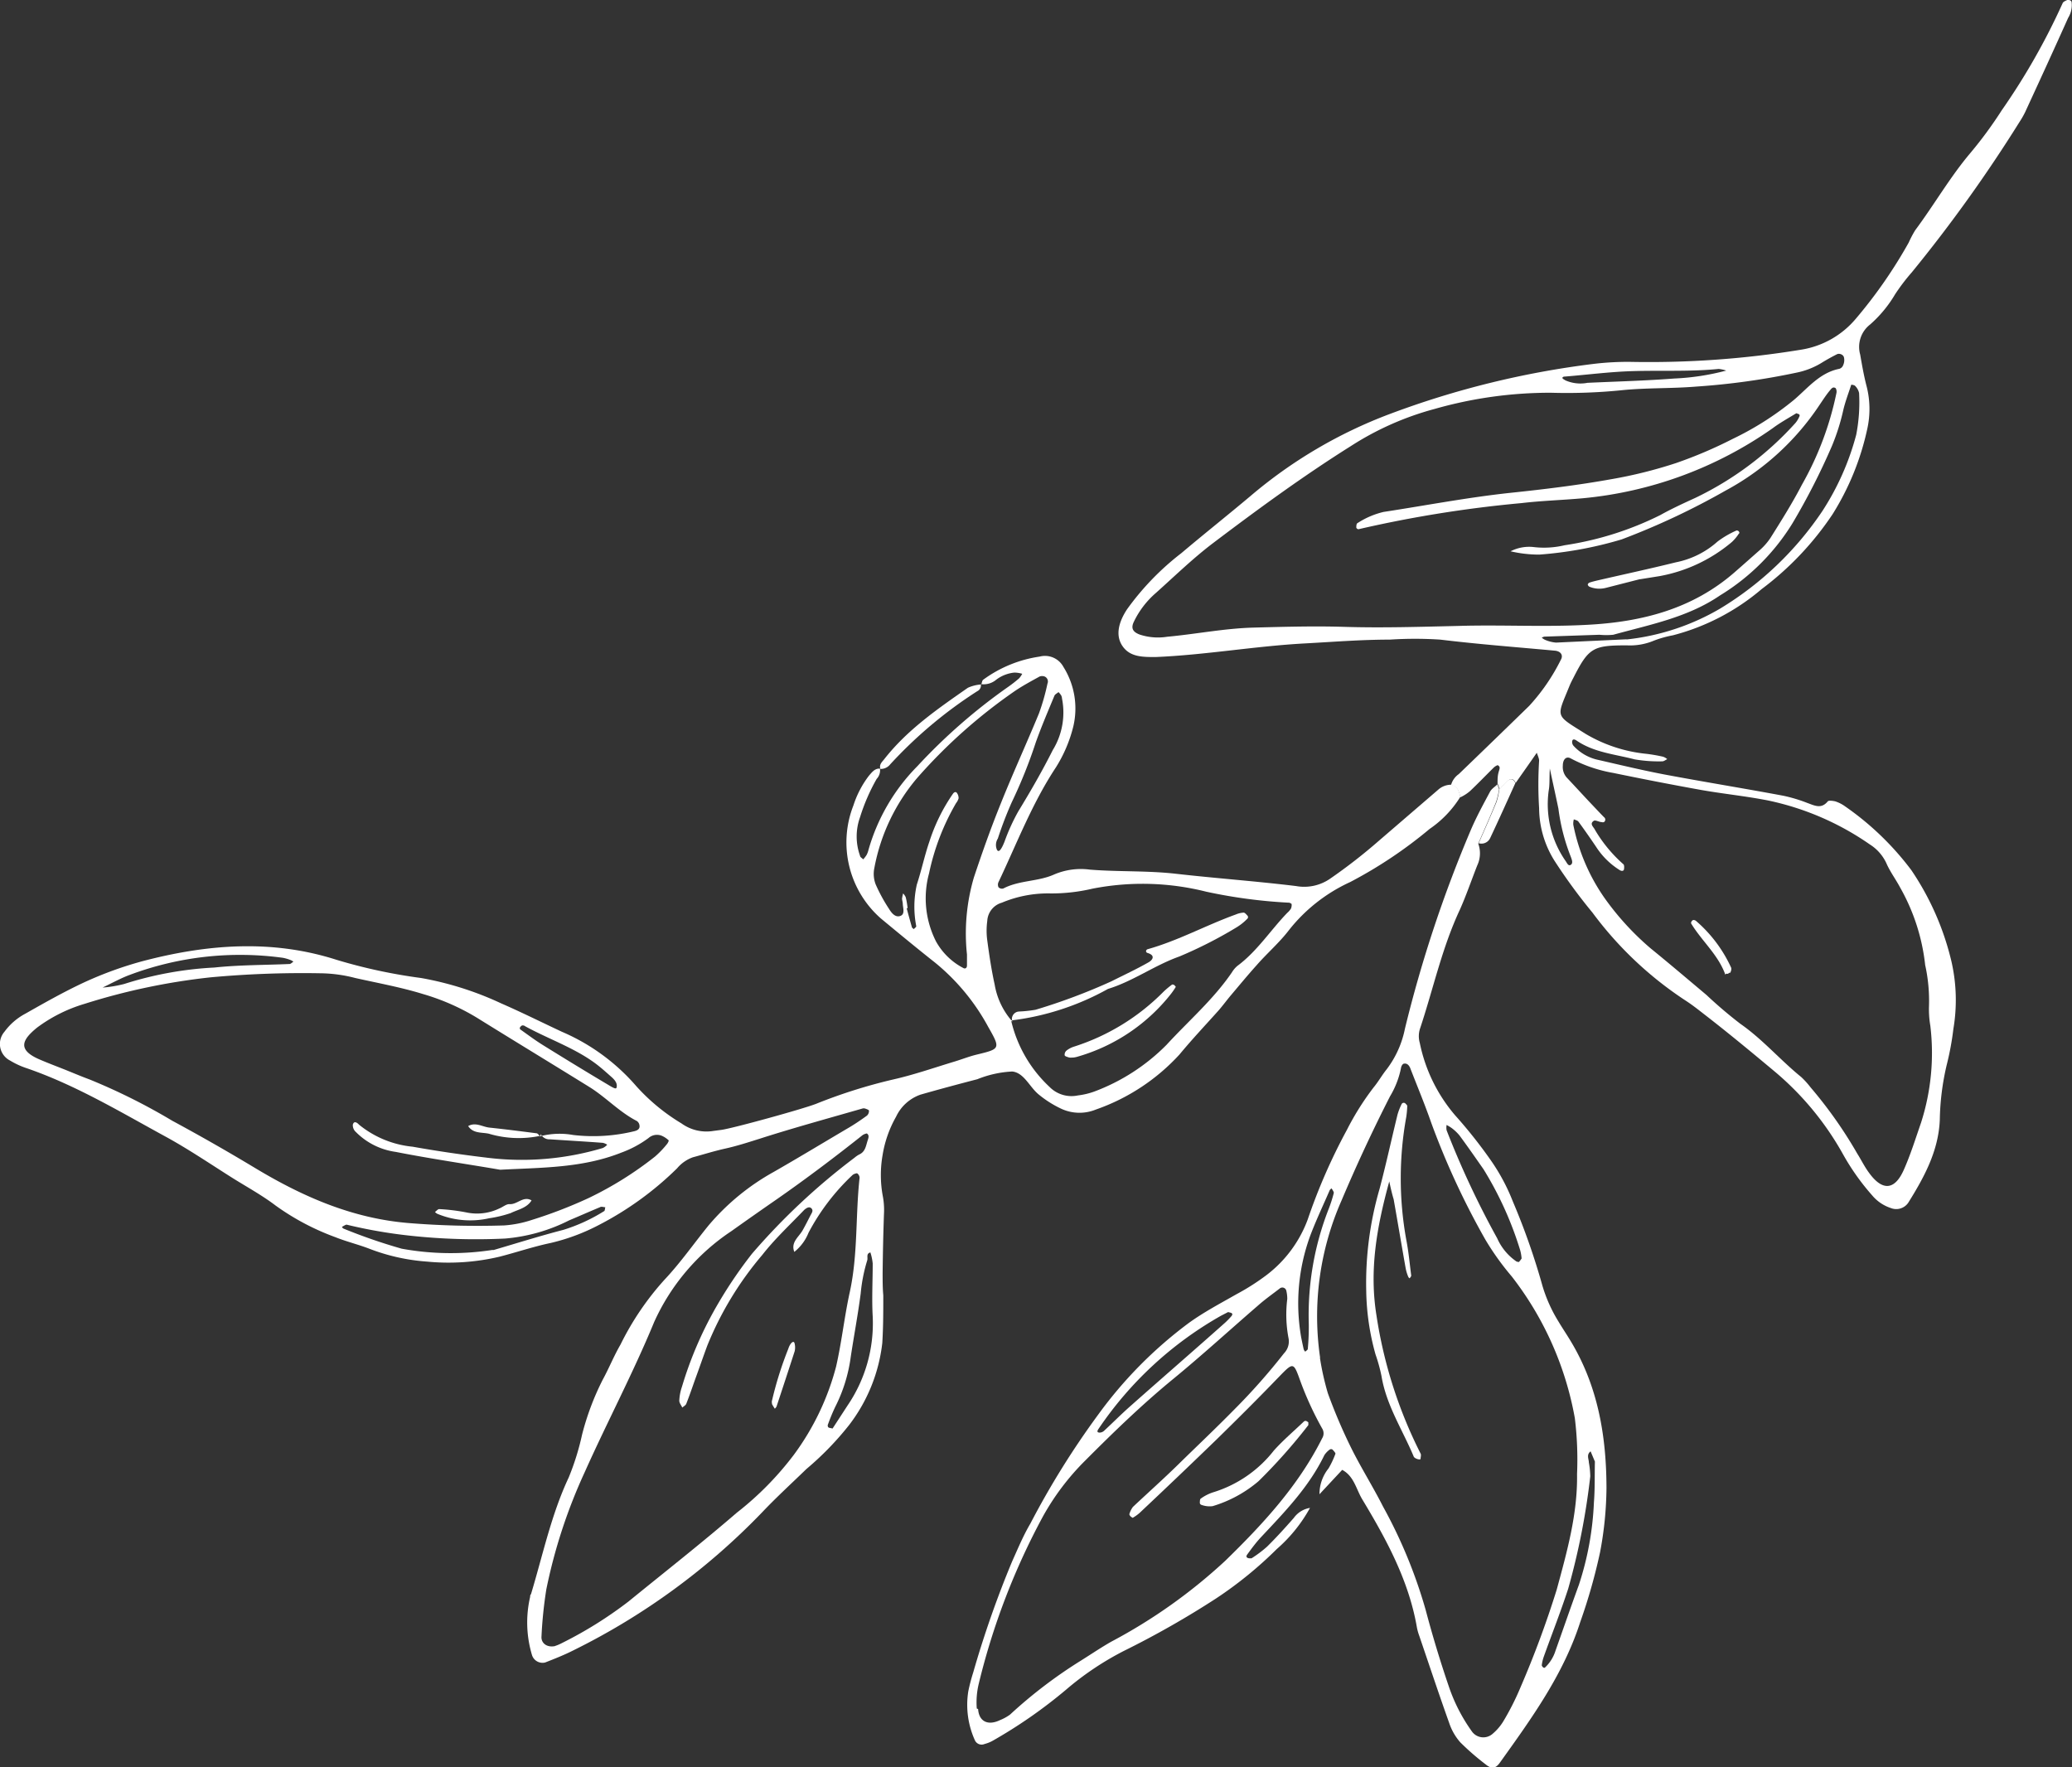
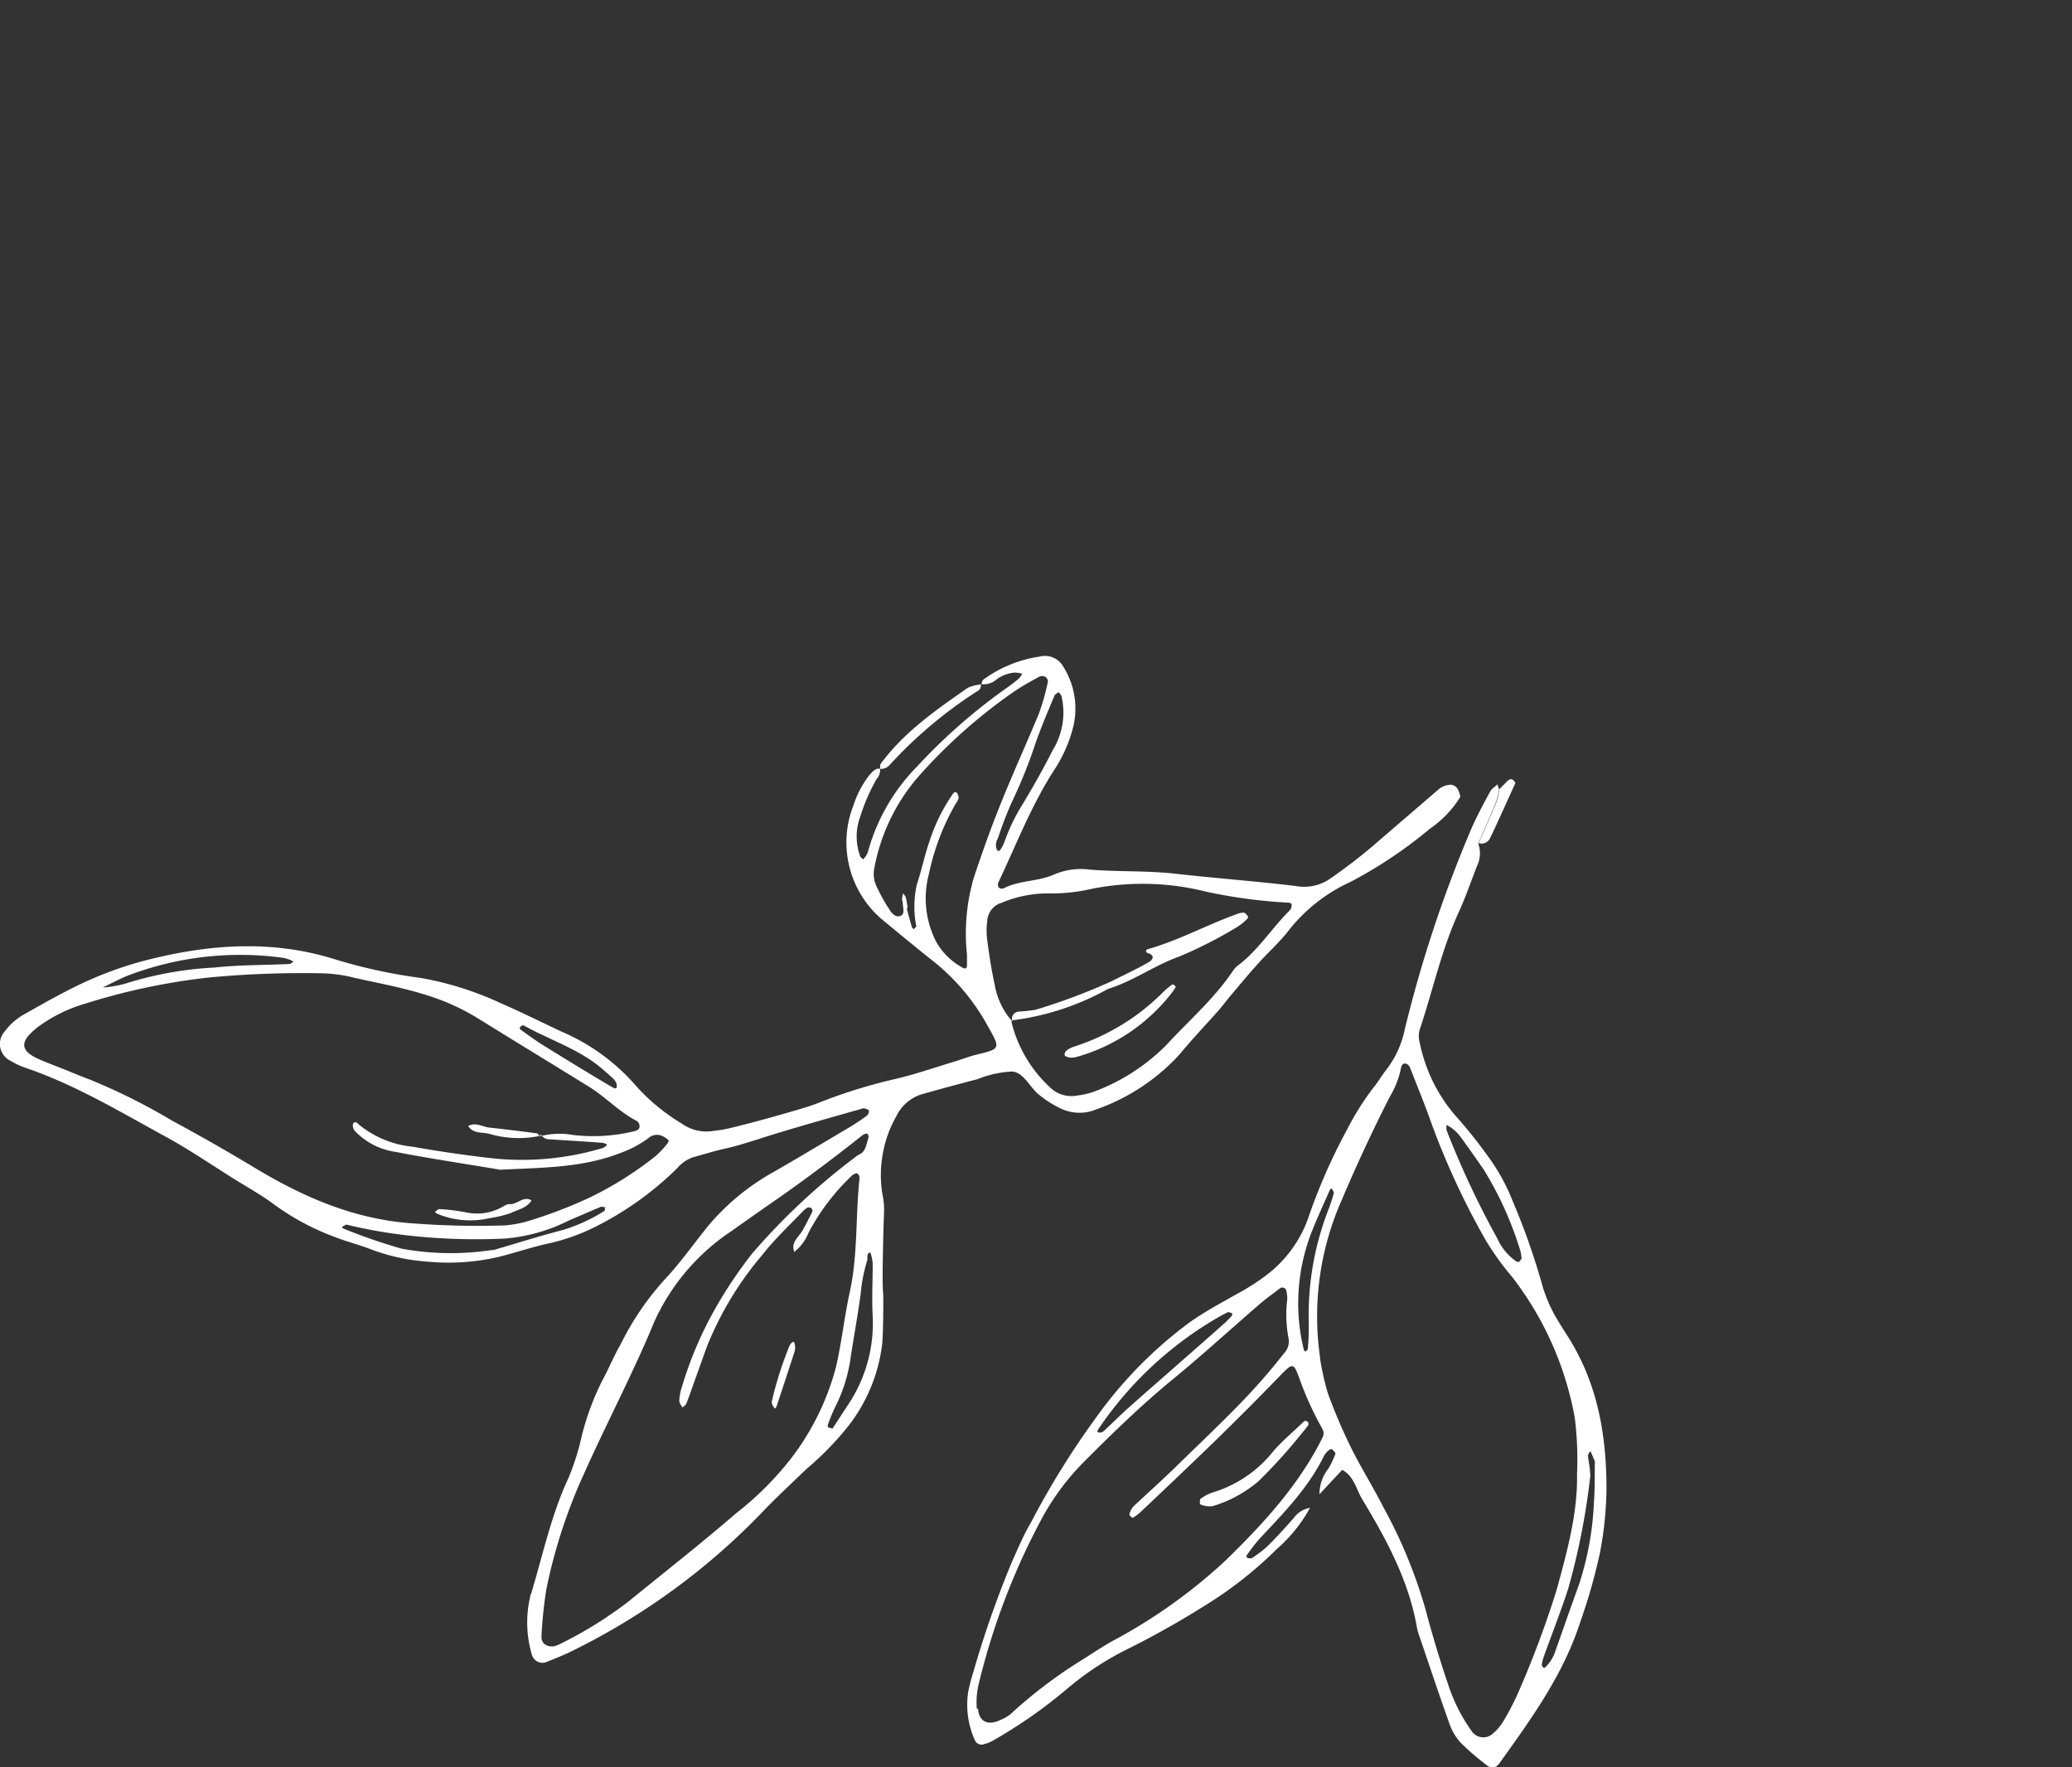
<svg xmlns="http://www.w3.org/2000/svg" viewBox="0 0 187.92 160.28">
  <rect x="0" y="0" width="187.92" height="160.28" fill="#333333" stroke="none" />
  <defs>
    <style>.cls-1{fill:#fff;}</style>
  </defs>
  <g id="Ebene_2" data-name="Ebene 2">
    <g id="Ebene_1-2" data-name="Ebene 1">
      <path class="cls-1" d="M47.35,93a.69.69,0,0,0-.18.16.21.21,0,0,0,0,.19c.69.49,1.37,1,2.08,1.44,1.95,1.21,3.91,2.41,5.88,3.58.72.44.8.43.81.11s-.25-.6-.49-.81c-.51-.45-1-.9-1.57-1.31C52,95,49.67,94.2,47.6,93.06,47.54,93,47.43,93,47.35,93ZM9.27,89.57a11.27,11.27,0,0,0,2-.33,32.22,32.22,0,0,1,8.18-1.49c2.26-.24,4.53-.22,6.8-.32.13,0,.24-.14.36-.21a.92.92,0,0,0-.21-.13,3.83,3.83,0,0,0-.73-.22,28.53,28.53,0,0,0-13.91,1.55c-.76.28-1.49.68-2.46,1.15Zm87-26.45c.09.36.07.19,0,0a1.56,1.56,0,0,0-.27-.35c-.12.11-.31.19-.37.33-.58,1.4-1.18,2.8-1.69,4.23a44.25,44.25,0,0,1-2.17,5.41,33.76,33.76,0,0,0-1.27,3.31,1.09,1.09,0,0,0-.09,1c.15.31.39.06.7-.73a18,18,0,0,1,1.26-2.76c1.1-1.8,2.16-3.64,3.11-5.53a6.51,6.51,0,0,0,.79-4.9ZM75.51,129.56l1.34-2.06a13.25,13.25,0,0,0,2.3-8.11c-.09-1.59,0-3.2,0-4.8a4.72,4.72,0,0,0-.21-1c-.42.11-.2.48-.29.73a14.65,14.65,0,0,0-.59,3c-.25,1.91-.61,3.82-.9,5.73a14.13,14.13,0,0,1-1.42,4.57c-.25.53-.47,1.07-.67,1.63,0,.05,0,.16.07.21S75.27,129.5,75.51,129.56ZM44.62,113.37c-.18,0,0,0,.15,0,2.11-.62,4.21-1.28,6.33-1.83a15.57,15.57,0,0,0,3.68-1.69c.08,0,.08-.24.12-.36-.16,0-.35-.09-.49,0-.94.39-1.86.8-2.79,1.19a15.76,15.76,0,0,1-5.81,1.65,55.13,55.13,0,0,1-8.62-.26,44.48,44.48,0,0,1-5.75-1c-.11,0-.28.13-.43.2,0,0,.08.14.15.16a50.49,50.49,0,0,0,5.27,1.82A24.81,24.81,0,0,0,44.62,113.37Zm37.7-31-.09,0c.15.57.31,1.14.47,1.71,0,.07.12.12.17.19.08-.09.24-.19.23-.27a9.21,9.21,0,0,1,.05-3.77c.42-1.27.7-2.62,1.14-3.9A16.5,16.5,0,0,1,86.42,72c.13-.19.29-.22.39-.05a.81.81,0,0,1,.13.45,1.24,1.24,0,0,1-.23.44,21.36,21.36,0,0,0-2.45,6.37,8.64,8.64,0,0,0,.63,6.17,6,6,0,0,0,2.47,2.41c.18.11.34,0,.34-.22s0-.68,0-1a18,18,0,0,1,.63-7c.75-2.25,1.54-4.48,2.43-6.68,1.1-2.75,2.34-5.45,3.47-8.19A20,20,0,0,0,95,62a.49.49,0,0,0-.25-.64.64.64,0,0,0-.47,0c-.74.41-1.49.81-2.19,1.28a48.21,48.21,0,0,0-8.9,7.91,17.54,17.54,0,0,0-3.89,8.17,2.62,2.62,0,0,0,.12,1.49,14.94,14.94,0,0,0,1.21,2.22c.21.34.54.79,1,.65s.28-.67.25-1.06c0-.16-.05-.33-.07-.5a2.66,2.66,0,0,1,.1-.49,1.32,1.32,0,0,1,.23.33C82.23,81.7,82.27,82,82.32,82.37Zm-32,66.92A4.08,4.08,0,0,0,51,149a36.79,36.79,0,0,0,6-3.75c3.29-2.68,6.62-5.29,9.83-8.06A28.16,28.16,0,0,0,72,131.94a23.43,23.43,0,0,0,3.83-8c.51-2.23.75-4.52,1.24-6.75.75-3.43.51-6.92.89-10.37a.5.5,0,0,0-.23-.41c-.08,0-.29.06-.4.15a20,20,0,0,0-4,5.24,4.19,4.19,0,0,1-1.29,1.74c-.34-.87.4-1.34.75-1.95.25-.44.48-.9.71-1.35.11-.21.3-.44.09-.65s-.48,0-.64.13c-1.29,1.35-2.67,2.63-3.81,4.09a30.08,30.08,0,0,0-5,8.25c-.37,1-.74,2.08-1.12,3.11-.25.71-.5,1.44-.78,2.15-.06.14-.24.23-.36.34-.1-.22-.29-.44-.27-.65a4.46,4.46,0,0,1,.24-1.24,34.26,34.26,0,0,1,3.35-7.66,40.13,40.13,0,0,1,3-4.4A59.52,59.52,0,0,1,77.5,105a2.42,2.42,0,0,1,.42-.29c.55-.24.61-.76.76-1.24.08-.25.19-.5-.06-.67-.07,0-.3.08-.4.16-2.52,2-5.09,3.94-7.73,5.78q-2.08,1.44-4.16,2.92a19.55,19.55,0,0,0-7,8.24c-1.91,4.63-4.26,9.06-6.3,13.62a48.38,48.38,0,0,0-3.48,10.62,38.49,38.49,0,0,0-.44,4.29C49.07,149,49.57,149.45,50.35,149.29ZM49,103.05a7,7,0,0,1,3-.11,15.71,15.71,0,0,0,5.55-.35c.23-.06.5-.18.45-.51a.57.57,0,0,0-.24-.41c-1.6-.82-2.82-2.17-4.33-3.1-3.39-2.1-6.8-4.17-10.18-6.27a20.37,20.37,0,0,0-4.87-2.14c-2-.62-4.11-1-6.16-1.46A13.05,13.05,0,0,0,29,88.27a91.19,91.19,0,0,0-9.91.37A58.61,58.61,0,0,0,7.65,91.05,13.73,13.73,0,0,0,3.36,93.2c-1.31,1.07-1.88,2,.28,2.91.7.3,1.41.57,2.12.85s1.57.65,2.36.94a55.36,55.36,0,0,1,7.51,3.75q3.8,2.05,7.5,4.28c4.32,2.6,8.84,4.59,14,5a77.11,77.11,0,0,0,8.6.21,10.19,10.19,0,0,0,2.48-.49,42,42,0,0,0,5.19-2,31.93,31.93,0,0,0,6-3.75,8.49,8.49,0,0,0,1.06-1.1c.1-.1.22-.35.18-.38A2.16,2.16,0,0,0,60,103a1.16,1.16,0,0,0-1.19.22,9.73,9.73,0,0,1-2.44,1.31c-3.56,1.42-7.3,1.36-11,1.56-3.17-.54-6.34-1-9.49-1.62a6.28,6.28,0,0,1-3.59-1.79A.83.83,0,0,1,32,102c.12-.42.44-.13.56,0a9.07,9.07,0,0,0,4.86,2c2.24.4,4.5.73,6.77,1a25.61,25.61,0,0,0,10.48-.88,1.24,1.24,0,0,0,.4-.3,1.22,1.22,0,0,0-.39-.17c-1.59-.12-3.2-.21-4.8-.32a.86.86,0,0,1-.83-.47Zm42.8-10.41-.09-.06a11.92,11.92,0,0,0,3.48,6,2.79,2.79,0,0,0,2.57.77A6.62,6.62,0,0,0,99.24,99a18.14,18.14,0,0,0,6.56-4.24c2-2.18,4.26-4.12,5.94-6.59a2.3,2.3,0,0,1,.5-.58c1.79-1.33,3-3.24,4.51-4.8a1.7,1.7,0,0,0,.33-.38.79.79,0,0,0,.06-.43s-.14-.1-.22-.11a46.66,46.66,0,0,1-7.53-1,23.65,23.65,0,0,0-10.32-.27,16.18,16.18,0,0,1-3.78.43,10.82,10.82,0,0,0-4.43.84,1.82,1.82,0,0,0-1.32,1.66,6.48,6.48,0,0,0,0,1.76c.18,1.34.38,2.68.67,4A6.74,6.74,0,0,0,91.81,92.64ZM89,62.08c.05-.14.07-.36.17-.43a11.43,11.43,0,0,1,5.12-2.1,1.9,1.9,0,0,1,2.16.94,7.09,7.09,0,0,1,.9,5.37,12.67,12.67,0,0,1-1.58,3.73C93.6,72.87,92.21,76.53,90.56,80a.55.55,0,0,0,0,.47.44.44,0,0,0,.44.11c1.45-.76,3.16-.61,4.63-1.28a6.17,6.17,0,0,1,3.21-.43c2.6.21,5.23.08,7.84.38,3.62.41,7.25.67,10.86,1.11a4.13,4.13,0,0,0,3.1-.67,49.06,49.06,0,0,0,4.41-3.43l5.39-4.64a1.77,1.77,0,0,1,1.16-.45c.62.1.72.6.85,1.09a9.72,9.72,0,0,1-2.79,2.92A40.42,40.42,0,0,1,122.45,80a15.06,15.06,0,0,0-5.55,4.36c-.87,1.14-2,2.11-2.93,3.18-.8.89-1.55,1.8-2.32,2.71-.38.45-.73.93-1.12,1.38-1.18,1.32-2.4,2.61-3.55,4a18.56,18.56,0,0,1-7.59,5,3.93,3.93,0,0,1-3.22-.11,9.6,9.6,0,0,1-1.92-1.22c-.86-.67-1.35-2-2.44-2.12a9.7,9.7,0,0,0-3.17.7c-1.73.45-3.45.91-5.16,1.4a3.85,3.85,0,0,0-2.21,2,10.36,10.36,0,0,0-1.22,3.46,10.47,10.47,0,0,0,0,3.66,6.77,6.77,0,0,1,.13,1.49c-.07,1.86-.11,3.72-.13,5.59,0,.67,0,1.35.06,2,0,1.44,0,2.87-.09,4.32a15,15,0,0,1-3,7.43,27.33,27.33,0,0,1-3.88,4c-1.34,1.3-2.72,2.56-4,3.91A61.55,61.55,0,0,1,52,149.68c-.83.42-1.69.76-2.56,1.1a1,1,0,0,1-1.19-.67,10.28,10.28,0,0,1-.17-5.28c0-.08,0-.17.08-.25C49.24,141,50,137.36,51.58,134a23.29,23.29,0,0,0,1.21-3.88,24.25,24.25,0,0,1,1.88-5c.55-1,1-2.13,1.61-3.18a25.56,25.56,0,0,1,4-5.89c1.45-1.54,2.67-3.3,4-4.93a21.18,21.18,0,0,1,5.87-4.82c2.29-1.31,4.53-2.67,6.79-4,.58-.34,1.14-.72,1.69-1.12a.57.57,0,0,0,.18-.45c0-.07-.22-.15-.35-.19a.42.42,0,0,0-.25,0c-3.09.89-6.2,1.74-9.26,2.72-1.05.33-2.09.67-3.17.91s-2,.54-2.94.79a3.34,3.34,0,0,0-1.43,1,29.22,29.22,0,0,1-7.19,5.19,18.41,18.41,0,0,1-4.27,1.58c-1.57.33-3.1.85-4.66,1.25a20.14,20.14,0,0,1-6.57.44,18,18,0,0,1-5.18-1.15c-1-.39-2.12-.66-3.14-1.07A22.39,22.39,0,0,1,25,109.34c-1.21-.92-2.56-1.66-3.86-2.47-2-1.26-4-2.62-6.06-3.75-4.17-2.27-8.25-4.74-12.78-6.28a7.23,7.23,0,0,1-1.38-.65A1.69,1.69,0,0,1,.4,93.58a5.6,5.6,0,0,1,1.91-1.65c1.76-1,3.53-2,5.38-2.86a33.93,33.93,0,0,1,5.25-1.9c5.83-1.53,11.69-2,17.55-.13a48.47,48.47,0,0,0,7.7,1.66A29.13,29.13,0,0,1,45.45,91c1.86.81,3.68,1.72,5.52,2.58A18.59,18.59,0,0,1,57.7,98.5a17.86,17.86,0,0,0,4.11,3.39,3.86,3.86,0,0,0,2.89.68l.76-.1c1.17-.18,7.39-1.9,8.56-2.36a47.91,47.91,0,0,1,7-2.21c1.9-.43,3.75-1.08,5.61-1.64.65-.2,1.28-.45,1.94-.61,2.15-.52,2.19-.53,1.06-2.51A19.44,19.44,0,0,0,84.8,87.3c-1.66-1.31-3.29-2.66-4.91-4A9.18,9.18,0,0,1,77.4,73.05a8.93,8.93,0,0,1,1.41-2.7c.28-.32.53-.67,1-.64v0a1.14,1.14,0,0,1-.3.93A17.57,17.57,0,0,0,78,74.12a5.16,5.16,0,0,0,0,3.49c0,.13.19.22.29.33a2.88,2.88,0,0,0,.3-.39,2,2,0,0,0,.18-.48,17.67,17.67,0,0,1,4.44-7.59,51.56,51.56,0,0,1,8.22-7.18,12.24,12.24,0,0,0,1-.78,2,2,0,0,0,.28-.41A2.56,2.56,0,0,0,92,61a3.26,3.26,0,0,0-1.64.64,1.77,1.77,0,0,1-1.43.4Z" />
-       <path class="cls-1" d="M140.56,69.7c-.05,1,0,1.46-.1,2A9,9,0,0,0,142,78.1c.12.17.24.49.47.33s.07-.5,0-.71a18,18,0,0,1-1.13-4.38C141.12,72.27,140.88,71.21,140.56,69.7Zm16-36.09a3.4,3.4,0,0,0-.68-.15c-2.61.26-5.23.12-7.85.2-2,.06-4,.32-6.07.49-.25,0-.32.12-.19.22l.21.13a3.39,3.39,0,0,0,2,.22c2.62-.12,5.25-.19,7.86-.39a22,22,0,0,0,4.72-.72ZM147.48,58a21.23,21.23,0,0,0,8.52-2.8,29.59,29.59,0,0,0,9.28-8.85,23.85,23.85,0,0,0,3.07-6.92,15.46,15.46,0,0,0,.26-3.78,1.29,1.29,0,0,0-.36-.65c-.07-.09-.34-.11-.35-.11-.26.8-.57,1.6-.75,2.42a19.43,19.43,0,0,1-1,3.13,61.29,61.29,0,0,1-3.57,7A19.81,19.81,0,0,1,156,54c-2.92,2-6.36,2.65-9.69,3.57a6.52,6.52,0,0,1-1.25,0l-5,.17a1.09,1.09,0,0,0-.23.09,1.21,1.21,0,0,0,.3.2,3.16,3.16,0,0,0,1,.25l6.42-.3ZM174.6,87.49a18.23,18.23,0,0,0-2.27-7c-.39-.74-.92-1.44-1.25-2.21a4,4,0,0,0-1.49-1.69,25.2,25.2,0,0,0-9.28-4c-2-.39-4-.59-6-.94-2.67-.48-5.34-1-8-1.55a12.84,12.84,0,0,1-3.84-1.31c-.42-.24-.73.08-.73.65a1.44,1.44,0,0,0,.42,1.15c.7.74,1.38,1.49,2.08,2.23.41.43.81.86,1.23,1.29a.27.27,0,0,1,0,.45.28.28,0,0,1-.2,0c-.25,0-.58-.22-.73-.11-.41.28,0,.55.12.82a12.81,12.81,0,0,0,2.57,3.11c.09.07.08.3.06.45s-.17.21-.38.09a6.86,6.86,0,0,1-2.16-2.13c-.52-.77-1.05-1.53-1.6-2.28-.09-.11-.27-.14-.41-.2a1.41,1.41,0,0,0-.05.49,17.5,17.5,0,0,0,2.88,6.71A25,25,0,0,0,149.69,86c1.71,1.39,3.39,2.82,5.08,4.24a40.21,40.21,0,0,0,3.08,2.62c2,1.39,3.61,3.28,5.51,4.82a7.59,7.59,0,0,1,.85.94,39.66,39.66,0,0,1,4.23,6c.36.57.66,1.19,1.06,1.73,1.21,1.68,2.33,1.62,3.16-.24.62-1.39,1.07-2.85,1.57-4.29a20.67,20.67,0,0,0,.84-8.8,8.69,8.69,0,0,1-.12-1.76,15.08,15.08,0,0,0-.36-3.8ZM137,50a3.68,3.68,0,0,1,2.13-.38,8.09,8.09,0,0,0,2.78-.17,29,29,0,0,0,8.68-2.74c1-.56,2.11-1.07,3.18-1.56a29.23,29.23,0,0,0,9.07-6.79,2.36,2.36,0,0,0,.38-.65s0-.14-.1-.16-.18-.09-.22-.06c-.72.44-1.46.85-2.13,1.35a35.71,35.71,0,0,1-17.22,6.35c-1.86.17-3.72.22-5.57.44A110.15,110.15,0,0,0,123.2,48a.25.25,0,0,1-.19-.14c0-.15,0-.38.13-.43a7.49,7.49,0,0,1,2.34-1c3.86-.59,7.7-1.33,11.58-1.74,3.05-.32,6.08-.69,9.08-1.23A41.29,41.29,0,0,0,152,42a40.07,40.07,0,0,0,5.14-2.19,27.39,27.39,0,0,0,5.56-3.54c1.25-1.06,2.34-2.47,4.12-2.82a.54.54,0,0,0,.35-.34,1.1,1.1,0,0,0,.06-.73.43.43,0,0,0-.26-.25.44.44,0,0,0-.37,0c-.45.23-.89.47-1.33.74a7,7,0,0,1-2.35.93,64.66,64.66,0,0,1-9.07,1.26c-2.28.19-4.58.1-6.85.34a49.7,49.7,0,0,1-6.34.22,38.18,38.18,0,0,0-10.55,1.47,26.84,26.84,0,0,0-7.63,3.39c-4.31,2.71-8.42,5.72-12.48,8.79-1.82,1.38-3.48,3-5.17,4.51a8.07,8.07,0,0,0-2,2.62c-.27.57-.1.91.53,1.15a5.3,5.3,0,0,0,2.5.2c2.62-.24,5.19-.76,7.84-.83s5.4-.15,8.12-.07c3.47.11,6.94,0,10.41-.08,3.89-.12,7.79.11,11.68-.1,4.94-.25,9.55-1.41,13.39-4.75.77-.67,1.53-1.35,2.27-2a5.67,5.67,0,0,0,1-1.13c1-1.59,2-3.18,2.85-4.82a28.47,28.47,0,0,0,3.13-8.3.62.62,0,0,0-.06-.46c-.28-.2-.44.11-.57.25-.32.39-.6.83-.88,1.24a23.69,23.69,0,0,1-8.55,7.8,66.21,66.21,0,0,1-9.41,4.42,34.94,34.94,0,0,1-7.48,1.38A11.45,11.45,0,0,1,137,50ZM132.45,72.3c-.13-.48-.24-1-.85-1.09a1.78,1.78,0,0,1,.7-1q3.21-3.09,6.39-6.19a17.94,17.94,0,0,0,2.87-4.18c.24-.41,0-.79-.57-.83-3.46-.32-6.91-.58-10.37-1a34.87,34.87,0,0,0-4.57,0c-2.54,0-5.07.2-7.61.34-4.57.24-9.08,1.05-13.64,1.24-1.19,0-2.32,0-3-1s-.31-2.22.41-3.32a24.34,24.34,0,0,1,4.93-5.1c2.07-1.75,4.2-3.44,6.27-5.18a42.59,42.59,0,0,1,12.63-7.44A80.47,80.47,0,0,1,144.56,33a26.07,26.07,0,0,1,3.3-.18,85.32,85.32,0,0,0,15.46-1.1,8.15,8.15,0,0,0,5-2.82A43.15,43.15,0,0,0,173.11,22a9.9,9.9,0,0,1,.59-1.12c1.72-2.31,3.15-4.81,5-7A37.39,37.39,0,0,0,181.55,10,60.43,60.43,0,0,0,187.07.29c.05-.13.25-.21.39-.28a.26.26,0,0,1,.22,0c.07,0,.18.09.2.15a2.19,2.19,0,0,1-.31,1.46c-1.28,2.86-2.59,5.71-3.9,8.55a7.86,7.86,0,0,1-.51.89,132.24,132.24,0,0,1-9.77,13.64,18,18,0,0,0-1.52,2,11.23,11.23,0,0,1-2.26,2.73,2.57,2.57,0,0,0-.9,2.73c.16.92.32,1.84.55,2.75a8.33,8.33,0,0,1,.09,4,24.12,24.12,0,0,1-3.14,7.72,27.63,27.63,0,0,1-6.44,6.8,20.24,20.24,0,0,1-8.05,4.19,9.84,9.84,0,0,0-1.71.48,5.59,5.59,0,0,1-2.46.43c-3.1,0-3.47.22-4.88,3a7.32,7.32,0,0,0-.33.69c-1.18,2.92-1.35,2.56,1.47,4.34a13.38,13.38,0,0,0,5.53,1.81,15,15,0,0,1,1.49.26,1.11,1.11,0,0,1,.38.22c-.15.07-.3.2-.45.2a13,13,0,0,1-2.51-.18c-1.79-.47-3.69-.62-5.27-1.71-.2-.13-.35-.14-.39.06a.52.52,0,0,0,.13.43A4.23,4.23,0,0,0,145,68.93c2,.46,4,.94,6,1.32,3.57.67,7.16,1.25,10.74,1.92a13.82,13.82,0,0,1,2.19.66c.65.23,1.25.57,1.84-.15.08-.1.47-.05.68,0a3.19,3.19,0,0,1,.9.46,26.07,26.07,0,0,1,6,5.78,25,25,0,0,1,3.65,8.34,15.68,15.68,0,0,1,.16,6.07,25.64,25.64,0,0,1-.6,3.24,23.26,23.26,0,0,0-.63,5c-.12,2.83-1.42,5.2-2.86,7.51a1.32,1.32,0,0,1-1.59.48,3.69,3.69,0,0,1-1.67-1.13,21.2,21.2,0,0,1-2.65-3.73,26.8,26.8,0,0,0-6.1-7.43c-2.15-1.8-4.3-3.58-6.51-5.29-.54-.42-1.07-.84-1.64-1.21a33,33,0,0,1-8.48-8A50.1,50.1,0,0,1,141,78.09a9.06,9.06,0,0,1-1.41-4.79,34.43,34.43,0,0,1,0-4.31c0-.22-.13-.47-.21-.72-.65.94-1.28,1.83-1.91,2.73-.2-.35-.43-.48-.75-.14l-.71.71-.19-.52c0-.33,0-.67.09-1s.2-.49-.07-.65c-.06,0-.26.11-.37.22-.72.71-1.42,1.44-2.15,2.13a3.82,3.82,0,0,1-.83.54Z" />
      <path class="cls-1" d="M118,121.24s.11.56.24,1.14a.6.6,0,0,0,.14.21c.08-.08.22-.16.23-.24a21.83,21.83,0,0,0,.09-2.28,26.4,26.4,0,0,1,1.81-10.44,12.06,12.06,0,0,0,.46-1.44c0-.12-.13-.28-.2-.41a.52.52,0,0,0-.17.16c-.6,1.39-1.26,2.77-1.79,4.19a17.83,17.83,0,0,0-.81,9.1Zm26.68,11.39-.42-1c-.4.3-.16.7-.16,1a7.92,7.92,0,0,1,.13,1.26,64.12,64.12,0,0,1-2,10.19c-.68,2.09-1.49,4.14-2.23,6.21a3.78,3.78,0,0,0-.17.74c0,.06.07.14.12.19s.16.06.19,0a3.52,3.52,0,0,0,.93-1.49c.71-2,1.4-4,2.13-6a27.57,27.57,0,0,0,1.36-7.47c.1-1.26.06-2.53.09-3.72ZM111.38,119l-.64.33a33,33,0,0,0-11.1,10.25c-.14.2-.16.33.06.35a.62.62,0,0,0,.43-.16c.81-.75,1.58-1.53,2.41-2.26,2.84-2.52,5.71-5,8.56-7.54a6.75,6.75,0,0,0,.53-.54c.18-.19.18-.3,0-.37l-.28-.07ZM138,114.12a3.83,3.83,0,0,0-.13-.74,31.44,31.44,0,0,0-3.32-7.33c-.7-1-1.44-2.07-2.19-3.08a4,4,0,0,0-.74-.69,4.23,4.23,0,0,0-.42-.25,1.34,1.34,0,0,0,0,.48,80.86,80.86,0,0,0,4.59,9.8,5,5,0,0,0,1.76,2.11c.06,0,.2.08.24,0a1.83,1.83,0,0,0,.25-.35ZM88.71,155c.07,1.13.89,1.54,2,1a4.24,4.24,0,0,0,.89-.49A42.71,42.71,0,0,1,98,150.63c.93-.58,1.84-1.2,2.79-1.74a48.63,48.63,0,0,0,10.33-7.33c3.41-3.32,6.63-6.8,8.79-11.11a.84.84,0,0,0,0-.9,29.46,29.46,0,0,1-2-4.36c-.61-1.7-.62-1.65-2-.23-1.82,1.89-3.68,3.74-5.56,5.58q-3.47,3.36-7,6.68a3.86,3.86,0,0,1-.62.44s-.14-.08-.2-.14-.11-.15-.1-.2a2,2,0,0,1,.32-.65c1.35-1.27,2.74-2.51,4.07-3.81,1.69-1.66,3.42-3.29,5.1-5a56.62,56.62,0,0,0,4.54-5.13,1.54,1.54,0,0,0,.4-1.38,11.43,11.43,0,0,1-.11-3.55,3.27,3.27,0,0,0-.09-.75.37.37,0,0,0-.57-.21c-.67.52-1.36,1-2,1.57-2.56,2.21-5.06,4.5-7.68,6.65-2.83,2.32-5.44,4.85-8,7.42a22.54,22.54,0,0,0-3.83,5.07,63,63,0,0,0-5.81,15.15,7.16,7.16,0,0,0-.18,2.26Zm31-31.86a24.62,24.62,0,0,0,.72,3.22,49.21,49.21,0,0,0,2.09,4.91c.9,1.82,2,3.56,2.91,5.36a44.67,44.67,0,0,1,3.87,9.38c.63,2.38,1.34,4.72,2.12,7a15.5,15.5,0,0,0,2.1,4.06,1.27,1.27,0,0,0,1.79.23,4.69,4.69,0,0,0,1-1.13,23.72,23.72,0,0,0,1.61-3.18,89,89,0,0,0,3.27-8.83c.93-3.43,1.9-6.86,1.84-10.47a30.68,30.68,0,0,0-.2-5.07,29.37,29.37,0,0,0-5.72-12.85,24.57,24.57,0,0,1-2.37-3.3,70.35,70.35,0,0,1-4.92-10.6c-.58-1.67-1.27-3.32-1.92-5-.1-.24-.28-.46-.57-.4-.11,0-.24.22-.26.36a8,8,0,0,1-1,2.6q-2.37,4.65-4.4,9.45A26,26,0,0,0,119.73,123.15Zm16.06-52.09.19.52a7.26,7.26,0,0,1-.27,1.16c-.51,1.27-1.07,2.52-1.62,3.78a2.59,2.59,0,0,1-.1,2c-.53,1.35-1,2.73-1.57,4-1.63,3.48-2.42,7.23-3.63,10.84a2.22,2.22,0,0,0,0,1.25,14.53,14.53,0,0,0,3.2,6.55,43.05,43.05,0,0,1,3.18,4,17.85,17.85,0,0,1,2.05,3.8,62.64,62.64,0,0,1,2.69,7.66,13.36,13.36,0,0,0,1.44,3.22c.35.59.73,1.15,1.08,1.73,2.51,4.12,3.28,8.65,3.29,13.4a32.42,32.42,0,0,1-.58,5.81,50.72,50.72,0,0,1-1.8,6.34c-1.53,4.77-4.43,8.76-7.3,12.77-.38.53-.76.57-1.28.14a23.22,23.22,0,0,1-2.3-2,5.09,5.09,0,0,1-1-1.74c-.94-2.63-1.82-5.28-2.72-7.92a4.79,4.79,0,0,1-.21-.74c-.73-4.26-2.77-8-4.95-11.62-.56-.92-.75-2.12-1.83-2.69l-2.06,2.21a3.71,3.71,0,0,1,.82-2.34,8.19,8.19,0,0,0,.63-1.34c0-.08-.16-.26-.28-.38a.24.24,0,0,0-.23,0,1.9,1.9,0,0,0-.5.52c-1.39,2.87-3.57,5.12-5.72,7.41-.46.49-.84,1-1.26,1.58-.15.19-.09.32.15.36.08,0,.18,0,.23,0a10.6,10.6,0,0,0,1.41-1.06c.84-.83,1.64-1.71,2.42-2.6a2.25,2.25,0,0,1,1.47-.91,13.67,13.67,0,0,1-3,3.72,35.88,35.88,0,0,1-5.5,4.48,82.53,82.53,0,0,1-8.38,4.77,26.89,26.89,0,0,0-5.26,3.53,44.27,44.27,0,0,1-6.66,4.63,3.09,3.09,0,0,1-.71.28.67.67,0,0,1-.87-.31,7.79,7.79,0,0,1-.61-4.47,17.4,17.4,0,0,1,.45-1.72,92.42,92.42,0,0,1,3.53-10.07c.52-1.15,1-2.32,1.65-3.42a75.74,75.74,0,0,1,6.18-9.92A38.55,38.55,0,0,1,107.8,120c1.38-1,2.87-1.78,4.34-2.62a20.63,20.63,0,0,0,2.77-1.77,11.22,11.22,0,0,0,3.69-5,52.43,52.43,0,0,1,3.56-8.14,24.56,24.56,0,0,1,2.43-3.86c.43-.52.76-1.12,1.19-1.65a9,9,0,0,0,1.64-3.66,116.34,116.34,0,0,1,6-18.08c.5-1.16,1.11-2.28,1.71-3.4.14-.28.45-.46.69-.69Z" />
      <path class="cls-1" d="M79.84,69.72c-.11-.39.15-.61.36-.87,2.09-2.67,4.84-4.56,7.58-6.47a3.42,3.42,0,0,1,1.18-.3l0,0a.58.58,0,0,1-.33.61,40.07,40.07,0,0,0-7.89,6.63,1.09,1.09,0,0,1-.87.42Z" />
      <path class="cls-1" d="M134.09,76.52c.55-1.26,1.11-2.51,1.63-3.77a6.41,6.41,0,0,0,.26-1.17l.7-.71c.33-.34.56-.21.76.14-.76,1.68-1.52,3.37-2.29,5a.87.87,0,0,1-1.06.46Z" />
      <path class="cls-1" d="M44.36,110.49a7.76,7.76,0,0,1-4.71-.41.78.78,0,0,1-.2-.16c.13-.09.27-.27.39-.26a17.25,17.25,0,0,1,2.5.31,4.66,4.66,0,0,0,2.95-.37c.31-.12.63-.41.92-.39.71.05,1.25-.78,2-.34-.43.7-1.24.83-1.89,1.15A10.91,10.91,0,0,1,44.36,110.49Z" />
      <path class="cls-1" d="M49.06,103a9.47,9.47,0,0,1-4.73-.18c-.65-.14-1.41,0-1.87-.69.68-.39,1.3.08,1.95.14,1.42.15,2.82.33,4.23.51.14,0,.25.2.37.3Z" />
      <path class="cls-1" d="M70,127.1a32.76,32.76,0,0,1,1.49-4.76c.19-.59.52-.81.58-.48a1.51,1.51,0,0,1,0,.7q-.81,2.5-1.64,5a.62.62,0,0,1-.16.2q-.12-.18-.24-.39A1.06,1.06,0,0,1,70,127.1Z" />
      <path class="cls-1" d="M91.81,92.64a.68.68,0,0,1,.61-.9,12.08,12.08,0,0,0,1.5-.16A54.1,54.1,0,0,0,100.8,89c1.13-.57,2.28-1.1,3.38-1.73.35-.2.64-.62-.1-.84-.2-.06-.17-.28,0-.34,2.78-.78,5.31-2.18,8-3.15a2.11,2.11,0,0,1,.71-.17c.12,0,.26.18.37.3a.22.22,0,0,1,0,.22,4.91,4.91,0,0,1-1,.81,39.14,39.14,0,0,1-5.2,2.65c-2.25.8-4.19,2.24-6.47,2.94a23.9,23.9,0,0,1-8.87,2.87Z" />
      <path class="cls-1" d="M97.28,95.91a1,1,0,0,1-.32,0c-.15-.05-.37-.1-.4-.2a.48.48,0,0,1,.17-.43,2.1,2.1,0,0,1,.66-.35,19.9,19.9,0,0,0,8.15-5,7.92,7.92,0,0,1,.77-.64s.15,0,.21.07.13.13.11.16a6.58,6.58,0,0,1-.42.61,16.62,16.62,0,0,1-8.5,5.71,2,2,0,0,1-.43.08Z" />
-       <path class="cls-1" d="M148.76,52.52l-3.13.8a2.34,2.34,0,0,1-1.48-.11A.29.29,0,0,1,144,53s.07-.13.13-.15c.23-.08.47-.14.72-.2,2.38-.55,4.76-1.06,7.14-1.65a8,8,0,0,0,3.79-1.89,8.61,8.61,0,0,1,1.72-1s.15,0,.21.1.06.15,0,.18a4,4,0,0,1-.64.77,14.05,14.05,0,0,1-6.55,3.09l-1.81.29Z" />
-       <path class="cls-1" d="M156.88,88.22c-.07,0-.14.11-.19.1-.34-.06-.12.29-.24,0-.66-1.77-2.13-3-3.08-4.58,0,0,0-.15.08-.21a.18.18,0,0,1,.16-.09.37.37,0,0,1,.23.1A12.36,12.36,0,0,1,157,87.75c.06.12,0,.31-.07.47Z" />
-       <path class="cls-1" d="M126,107.15c-1.18,4.29-1.81,8.12-1.16,12.16a41.37,41.37,0,0,0,4,12.52c.07.12,0,.32,0,.47s-.53,0-.62-.19c-1-2.4-2.48-4.64-2.92-7.28a15,15,0,0,0-.55-2,22.47,22.47,0,0,1-.84-5.76,30.59,30.59,0,0,1,1.22-9.28c.58-2.21,1.07-4.45,1.61-6.67a5.36,5.36,0,0,1,.36-.94.22.22,0,0,1,.39-.07c.06.06.14.13.14.2a8.28,8.28,0,0,1-.09,1,31.24,31.24,0,0,0,0,11.12c.21,1.07.31,2.17.45,3.26,0,.07-.08.15-.12.22s-.14-.08-.16-.14a3.83,3.83,0,0,1-.22-.73c-.37-2.08-.72-4.17-1.09-6.26C126.29,108.41,126.18,108,126,107.15Z" />
      <path class="cls-1" d="M118.66,129c0,.09,0,.2,0,.25a50.53,50.53,0,0,1-4.51,5.08,11.48,11.48,0,0,1-4.17,2.27,2.14,2.14,0,0,1-1-.11.22.22,0,0,1-.16-.16c0-.14,0-.37.08-.41a4,4,0,0,1,1.11-.57,11.12,11.12,0,0,0,5.52-3.79c.84-.94,1.81-1.76,2.72-2.63a.24.24,0,0,1,.2-.06A.86.86,0,0,1,118.66,129Z" />
    </g>
  </g>
</svg>